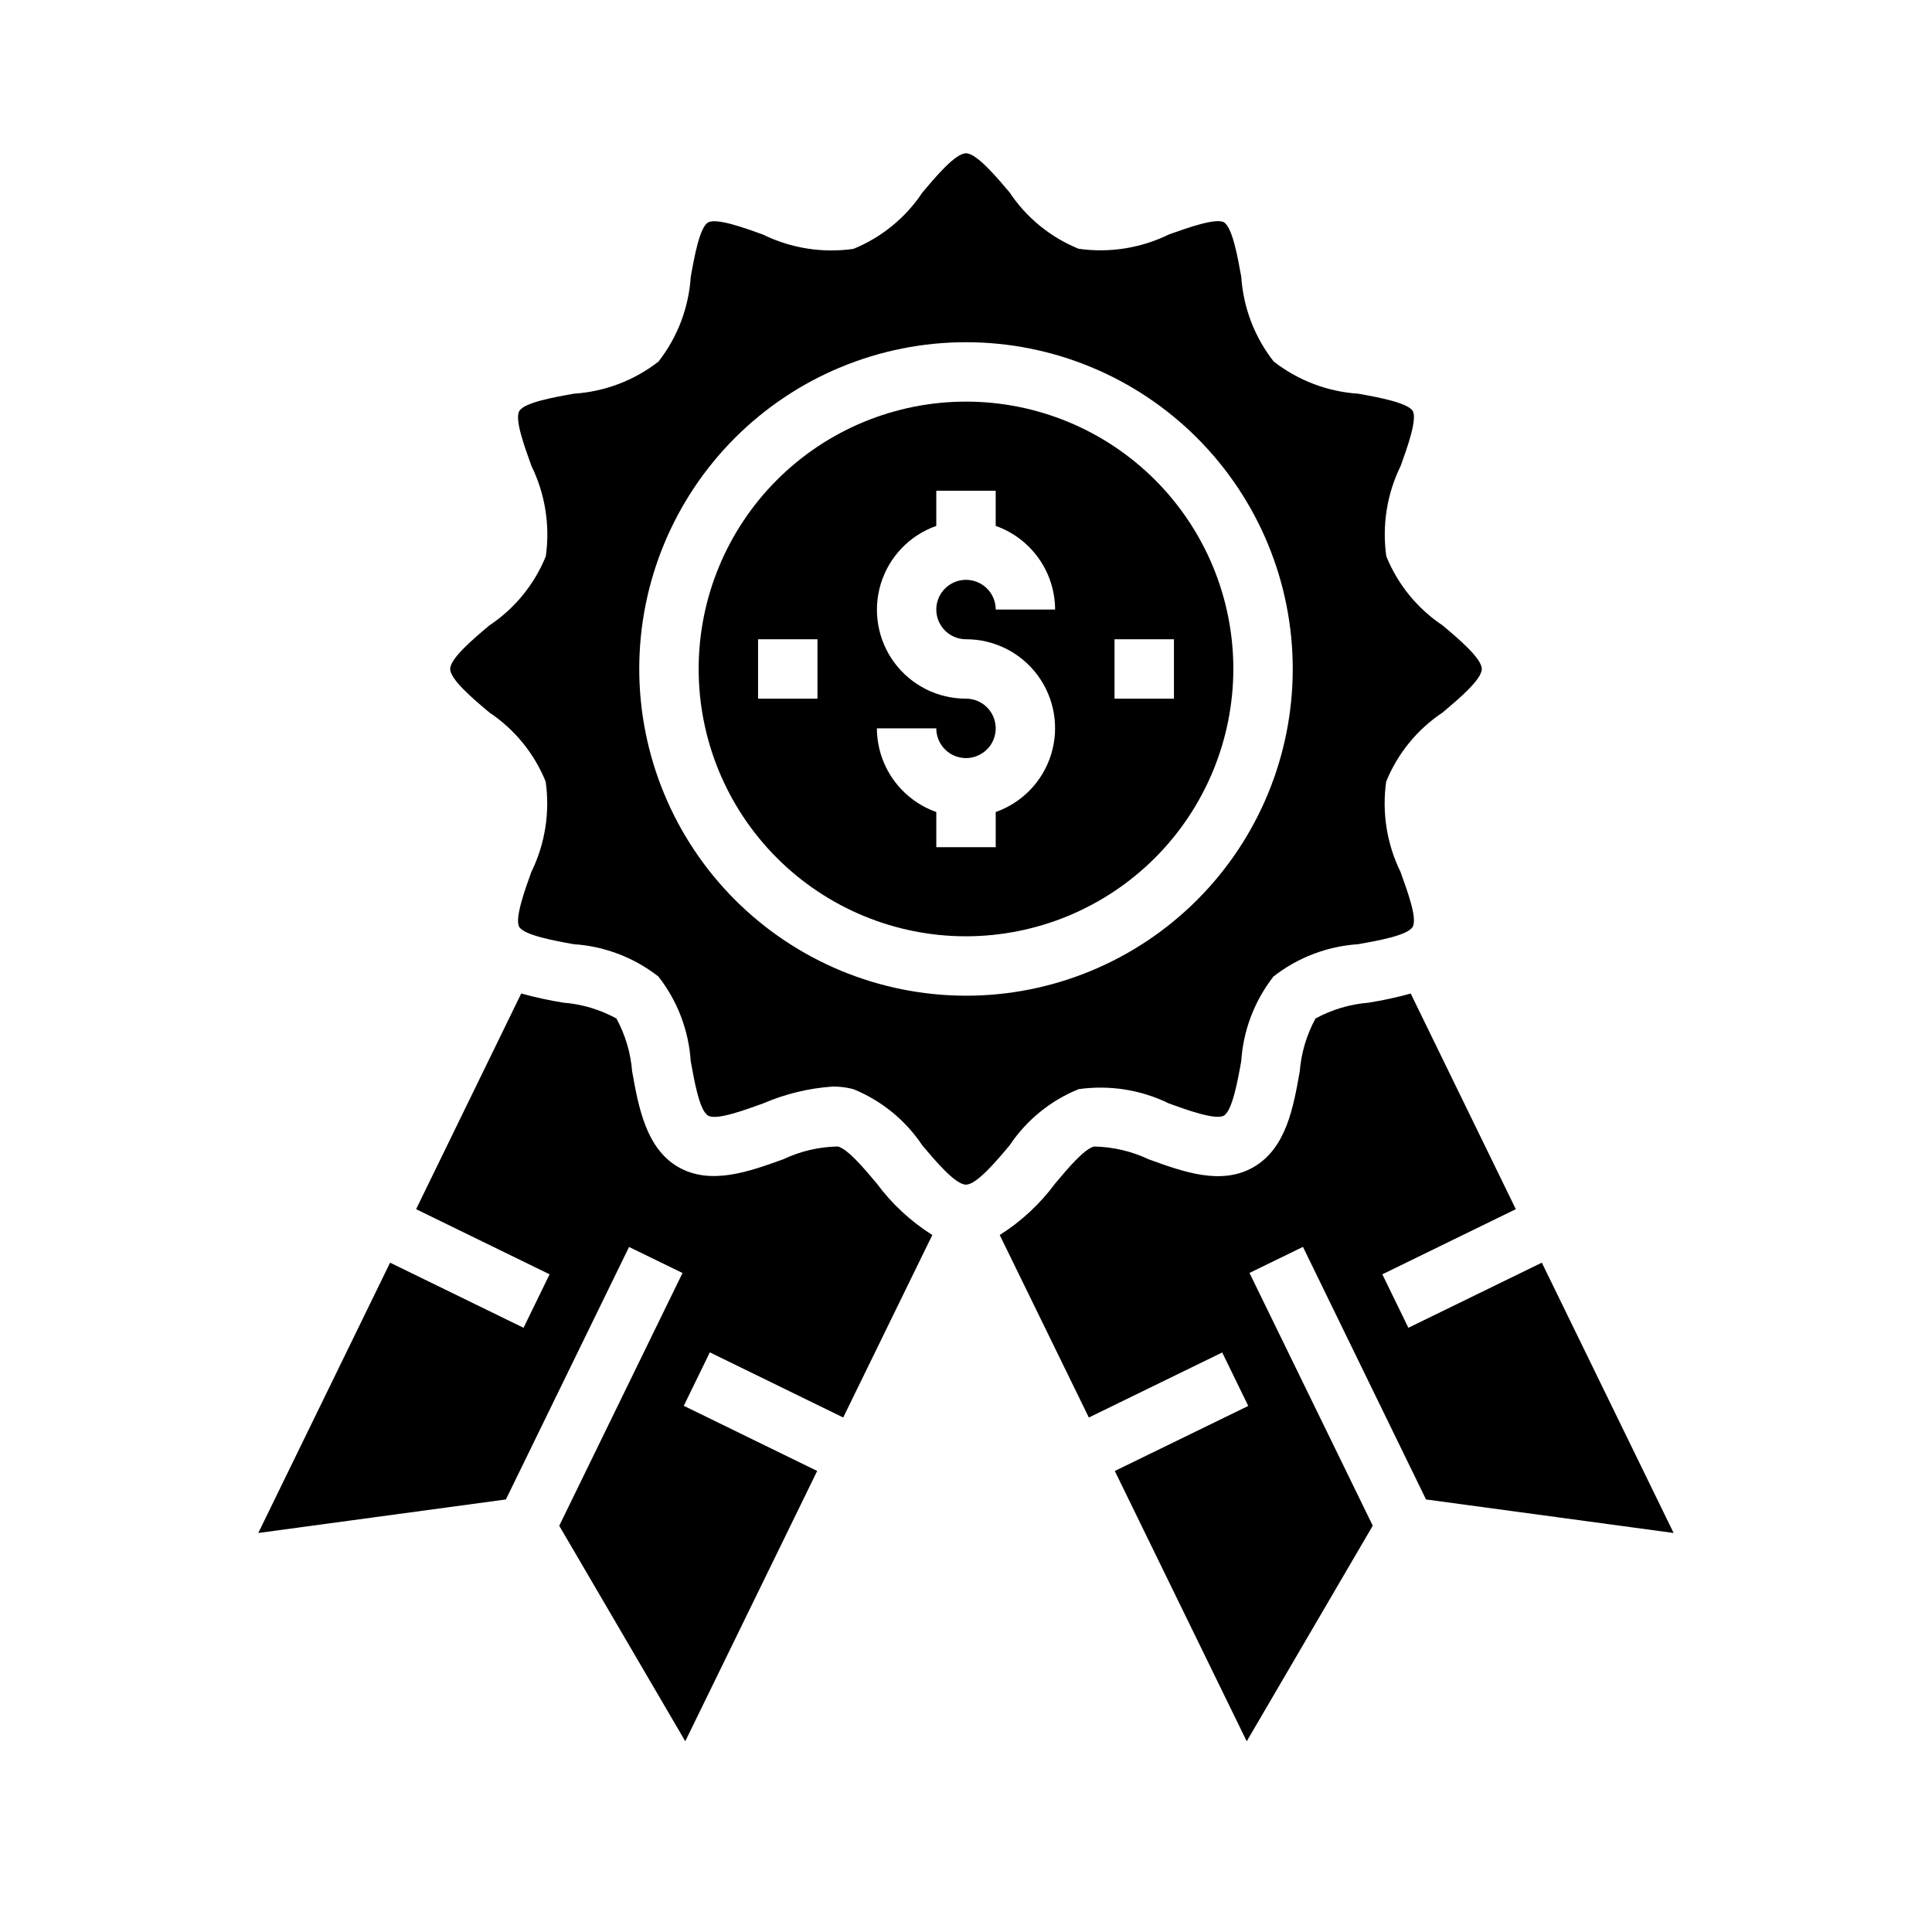
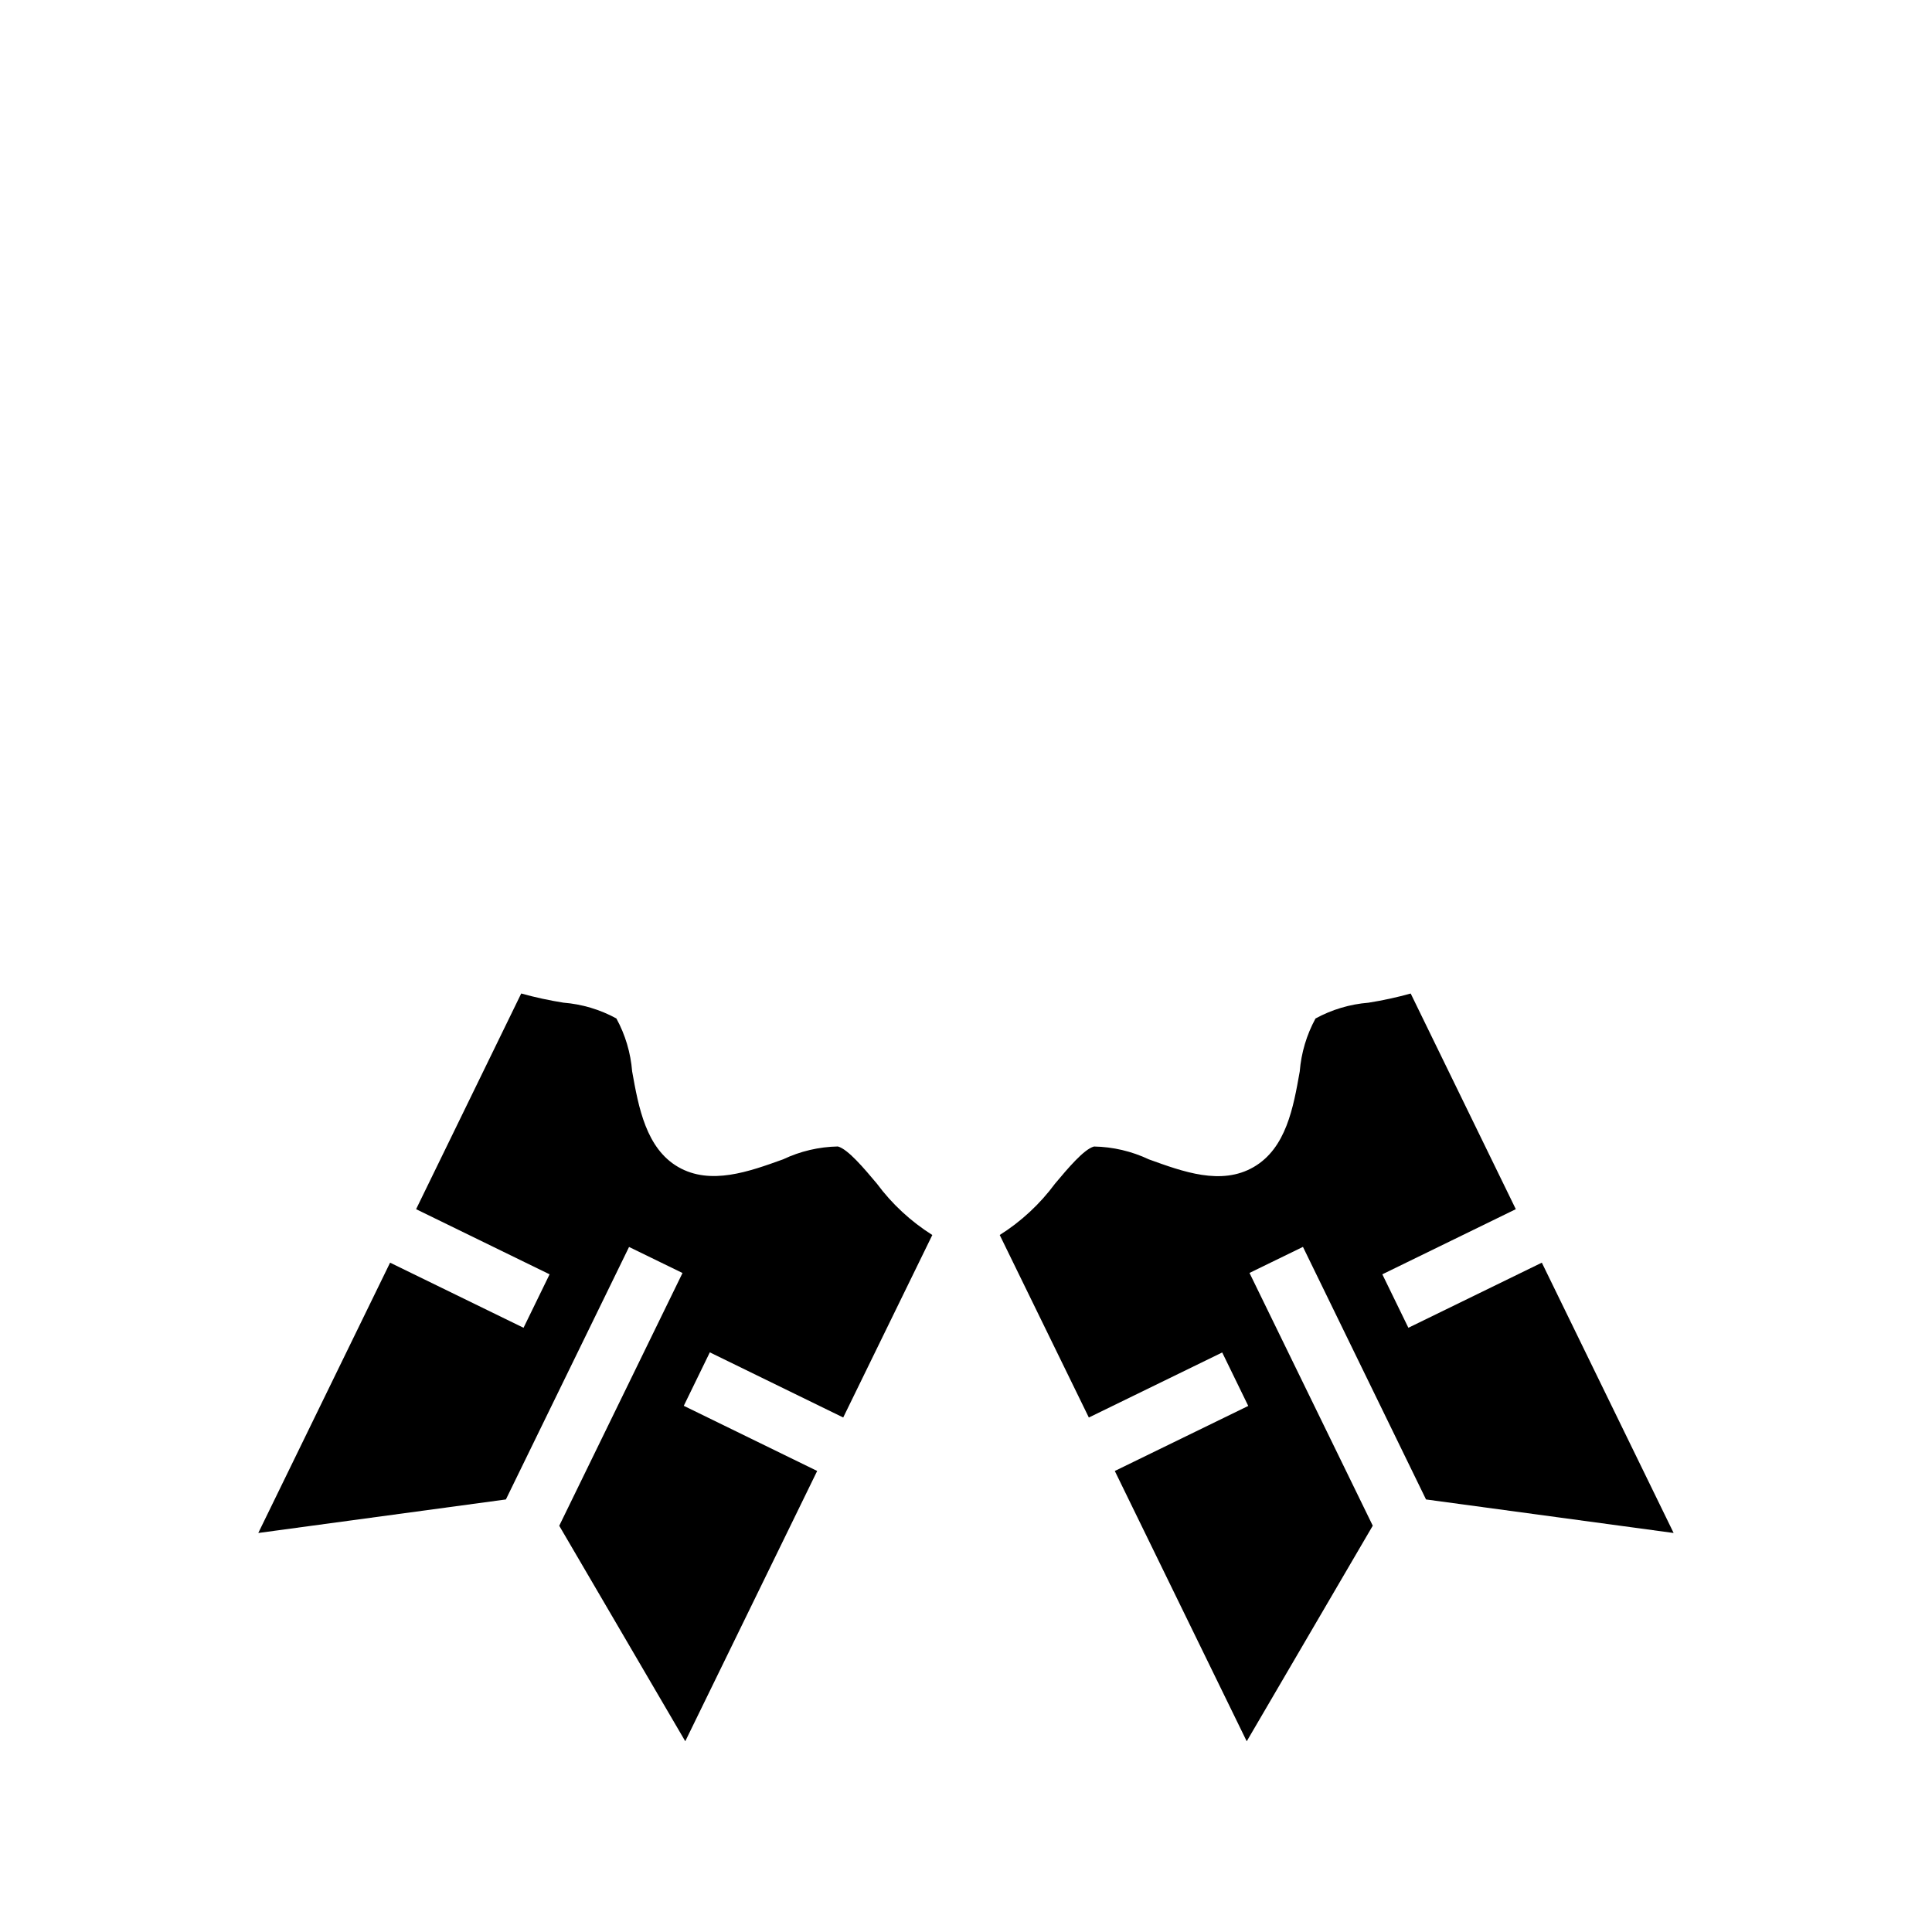
<svg xmlns="http://www.w3.org/2000/svg" fill="#000000" width="800px" height="800px" version="1.1" viewBox="144 144 512 512">
  <g>
-     <path d="m470.85 321.28c0-18.789-7.465-36.809-20.75-50.098-13.289-13.285-31.309-20.75-50.098-20.75-18.793 0-36.812 7.465-50.098 20.75-13.289 13.289-20.754 31.309-20.754 50.098 0 18.793 7.465 36.812 20.754 50.098 13.285 13.289 31.305 20.75 50.098 20.75 18.781-0.02 36.789-7.492 50.074-20.773 13.281-13.281 20.75-31.289 20.773-50.074zm-31.488-7.871h15.742v15.742h-15.742zm-78.723 15.742h-15.742v-15.742h15.742zm15.742 7.871h15.742l0.004 0.004c0 3.184 1.918 6.055 4.859 7.273 2.941 1.215 6.328 0.543 8.582-1.707 2.25-2.254 2.922-5.637 1.703-8.578-1.215-2.945-4.086-4.863-7.269-4.863-7.481 0.016-14.523-3.523-18.977-9.531-4.453-6.008-5.789-13.777-3.598-20.926 2.191-7.152 7.644-12.84 14.699-15.324v-9.32h15.742v9.32h0.004c4.59 1.621 8.562 4.621 11.383 8.59 2.816 3.969 4.34 8.711 4.359 13.578h-15.742c0-3.184-1.918-6.055-4.859-7.273-2.941-1.219-6.328-0.547-8.578 1.707-2.254 2.25-2.926 5.637-1.707 8.578s4.09 4.859 7.273 4.859c7.477-0.016 14.52 3.523 18.973 9.531 4.453 6.012 5.789 13.777 3.598 20.93-2.188 7.152-7.644 12.84-14.699 15.324v9.32h-15.746v-9.32c-4.586-1.625-8.562-4.625-11.379-8.594-2.82-3.965-4.344-8.707-4.363-13.574z" />
    <path d="m367.46 519.65 23.617-48.367-0.004 0.004c-5.699-3.59-10.684-8.207-14.695-13.621-3.418-4.062-7.66-9.125-10.328-9.84-5.027 0.094-9.977 1.254-14.516 3.41-9.035 3.258-19.262 6.957-27.789 2.039-8.527-4.922-10.523-15.809-12.219-25.34-0.391-4.922-1.812-9.703-4.18-14.035-4.332-2.367-9.113-3.789-14.035-4.184-3.769-0.594-7.5-1.406-11.18-2.43l-27.859 57.16 35.375 17.262-6.902 14.168-35.367-17.254-34.93 71.637 65.621-8.887 32.637-66.914 14.168 6.902-32.668 66.984 33.398 57.109 34.957-71.633-35.352-17.266 6.902-14.168z" />
-     <path d="m400 457.94c2.816 0 8.062-6.25 11.539-10.383 4.469-6.699 10.848-11.898 18.309-14.918 8.184-1.16 16.523 0.16 23.949 3.793 4.629 1.676 12.352 4.496 14.555 3.211 2.203-1.281 3.66-9.211 4.59-14.438 0.531-8.164 3.512-15.977 8.547-22.426 6.445-5.035 14.258-8.016 22.422-8.551 5.234-0.938 13.137-2.32 14.461-4.606 1.324-2.281-1.574-9.918-3.219-14.547-3.633-7.418-4.957-15.758-3.805-23.938 3.035-7.469 8.246-13.852 14.957-18.316 4.133-3.481 10.383-8.723 10.383-11.539s-6.25-8.062-10.383-11.539v-0.004c-6.699-4.469-11.895-10.848-14.918-18.312-1.16-8.18 0.16-16.523 3.797-23.945 1.676-4.629 4.473-12.375 3.211-14.555-1.258-2.18-9.211-3.66-14.438-4.59-8.164-0.531-15.98-3.512-22.43-8.551-5.047-6.438-8.035-14.254-8.578-22.418-0.938-5.234-2.363-13.137-4.606-14.461-2.156-1.227-9.91 1.574-14.547 3.219-7.418 3.641-15.758 4.965-23.941 3.805-7.469-3.035-13.852-8.246-18.316-14.957-3.481-4.102-8.723-10.352-11.539-10.352s-8.062 6.25-11.539 10.383h-0.004c-4.461 6.711-10.84 11.926-18.309 14.957-8.184 1.164-16.527-0.156-23.949-3.797-4.621-1.668-12.328-4.496-14.555-3.211-2.227 1.281-3.66 9.211-4.59 14.438-0.531 8.164-3.512 15.98-8.547 22.43-6.449 5.019-14.262 7.984-22.422 8.508-5.234 0.938-13.137 2.32-14.461 4.606-1.324 2.281 1.574 9.918 3.219 14.547h0.004c3.629 7.422 4.953 15.758 3.801 23.938-3.031 7.473-8.246 13.855-14.957 18.32-4.133 3.481-10.383 8.723-10.383 11.539s6.25 8.062 10.383 11.539v0.004c6.699 4.465 11.895 10.848 14.918 18.309 1.16 8.184-0.16 16.523-3.793 23.945-1.676 4.629-4.473 12.375-3.211 14.555 1.258 2.18 9.211 3.66 14.438 4.59h-0.004c8.168 0.535 15.98 3.516 22.43 8.551 5.047 6.441 8.039 14.254 8.578 22.418 0.938 5.234 2.32 13.137 4.606 14.461 2.281 1.324 9.918-1.574 14.547-3.219 5.875-2.531 12.129-4.047 18.508-4.488 1.836-0.008 3.66 0.219 5.434 0.688 7.469 3.031 13.852 8.246 18.316 14.957 3.481 4.102 8.723 10.352 11.543 10.352zm-86.594-136.66c0-22.965 9.125-44.988 25.363-61.23 16.238-16.238 38.262-25.359 61.23-25.359 22.965 0 44.988 9.121 61.227 25.359 16.242 16.242 25.363 38.266 25.363 61.23s-9.121 44.992-25.363 61.23c-16.238 16.238-38.262 25.363-61.227 25.363-22.957-0.027-44.969-9.16-61.203-25.395-16.23-16.23-25.363-38.242-25.391-61.199z" />
    <path d="m521.91 541.37 65.621 8.887-34.93-71.637-35.367 17.254-6.902-14.168 35.375-17.262-27.859-57.152v0.004c-3.68 1.02-7.414 1.832-11.188 2.43-4.922 0.395-9.703 1.816-14.035 4.184-2.363 4.332-3.789 9.113-4.18 14.035-1.684 9.531-3.598 20.34-12.211 25.332-8.613 4.992-18.758 1.219-27.789-2.039-4.543-2.148-9.496-3.309-14.523-3.402-2.668 0.715-6.91 5.777-10.32 9.832-4 5.41-8.973 10.031-14.664 13.621l23.617 48.367 35.344-17.238 6.902 14.168-35.367 17.238 34.961 71.637 33.402-57.137-32.668-66.984 14.168-6.902z" />
  </g>
</svg>